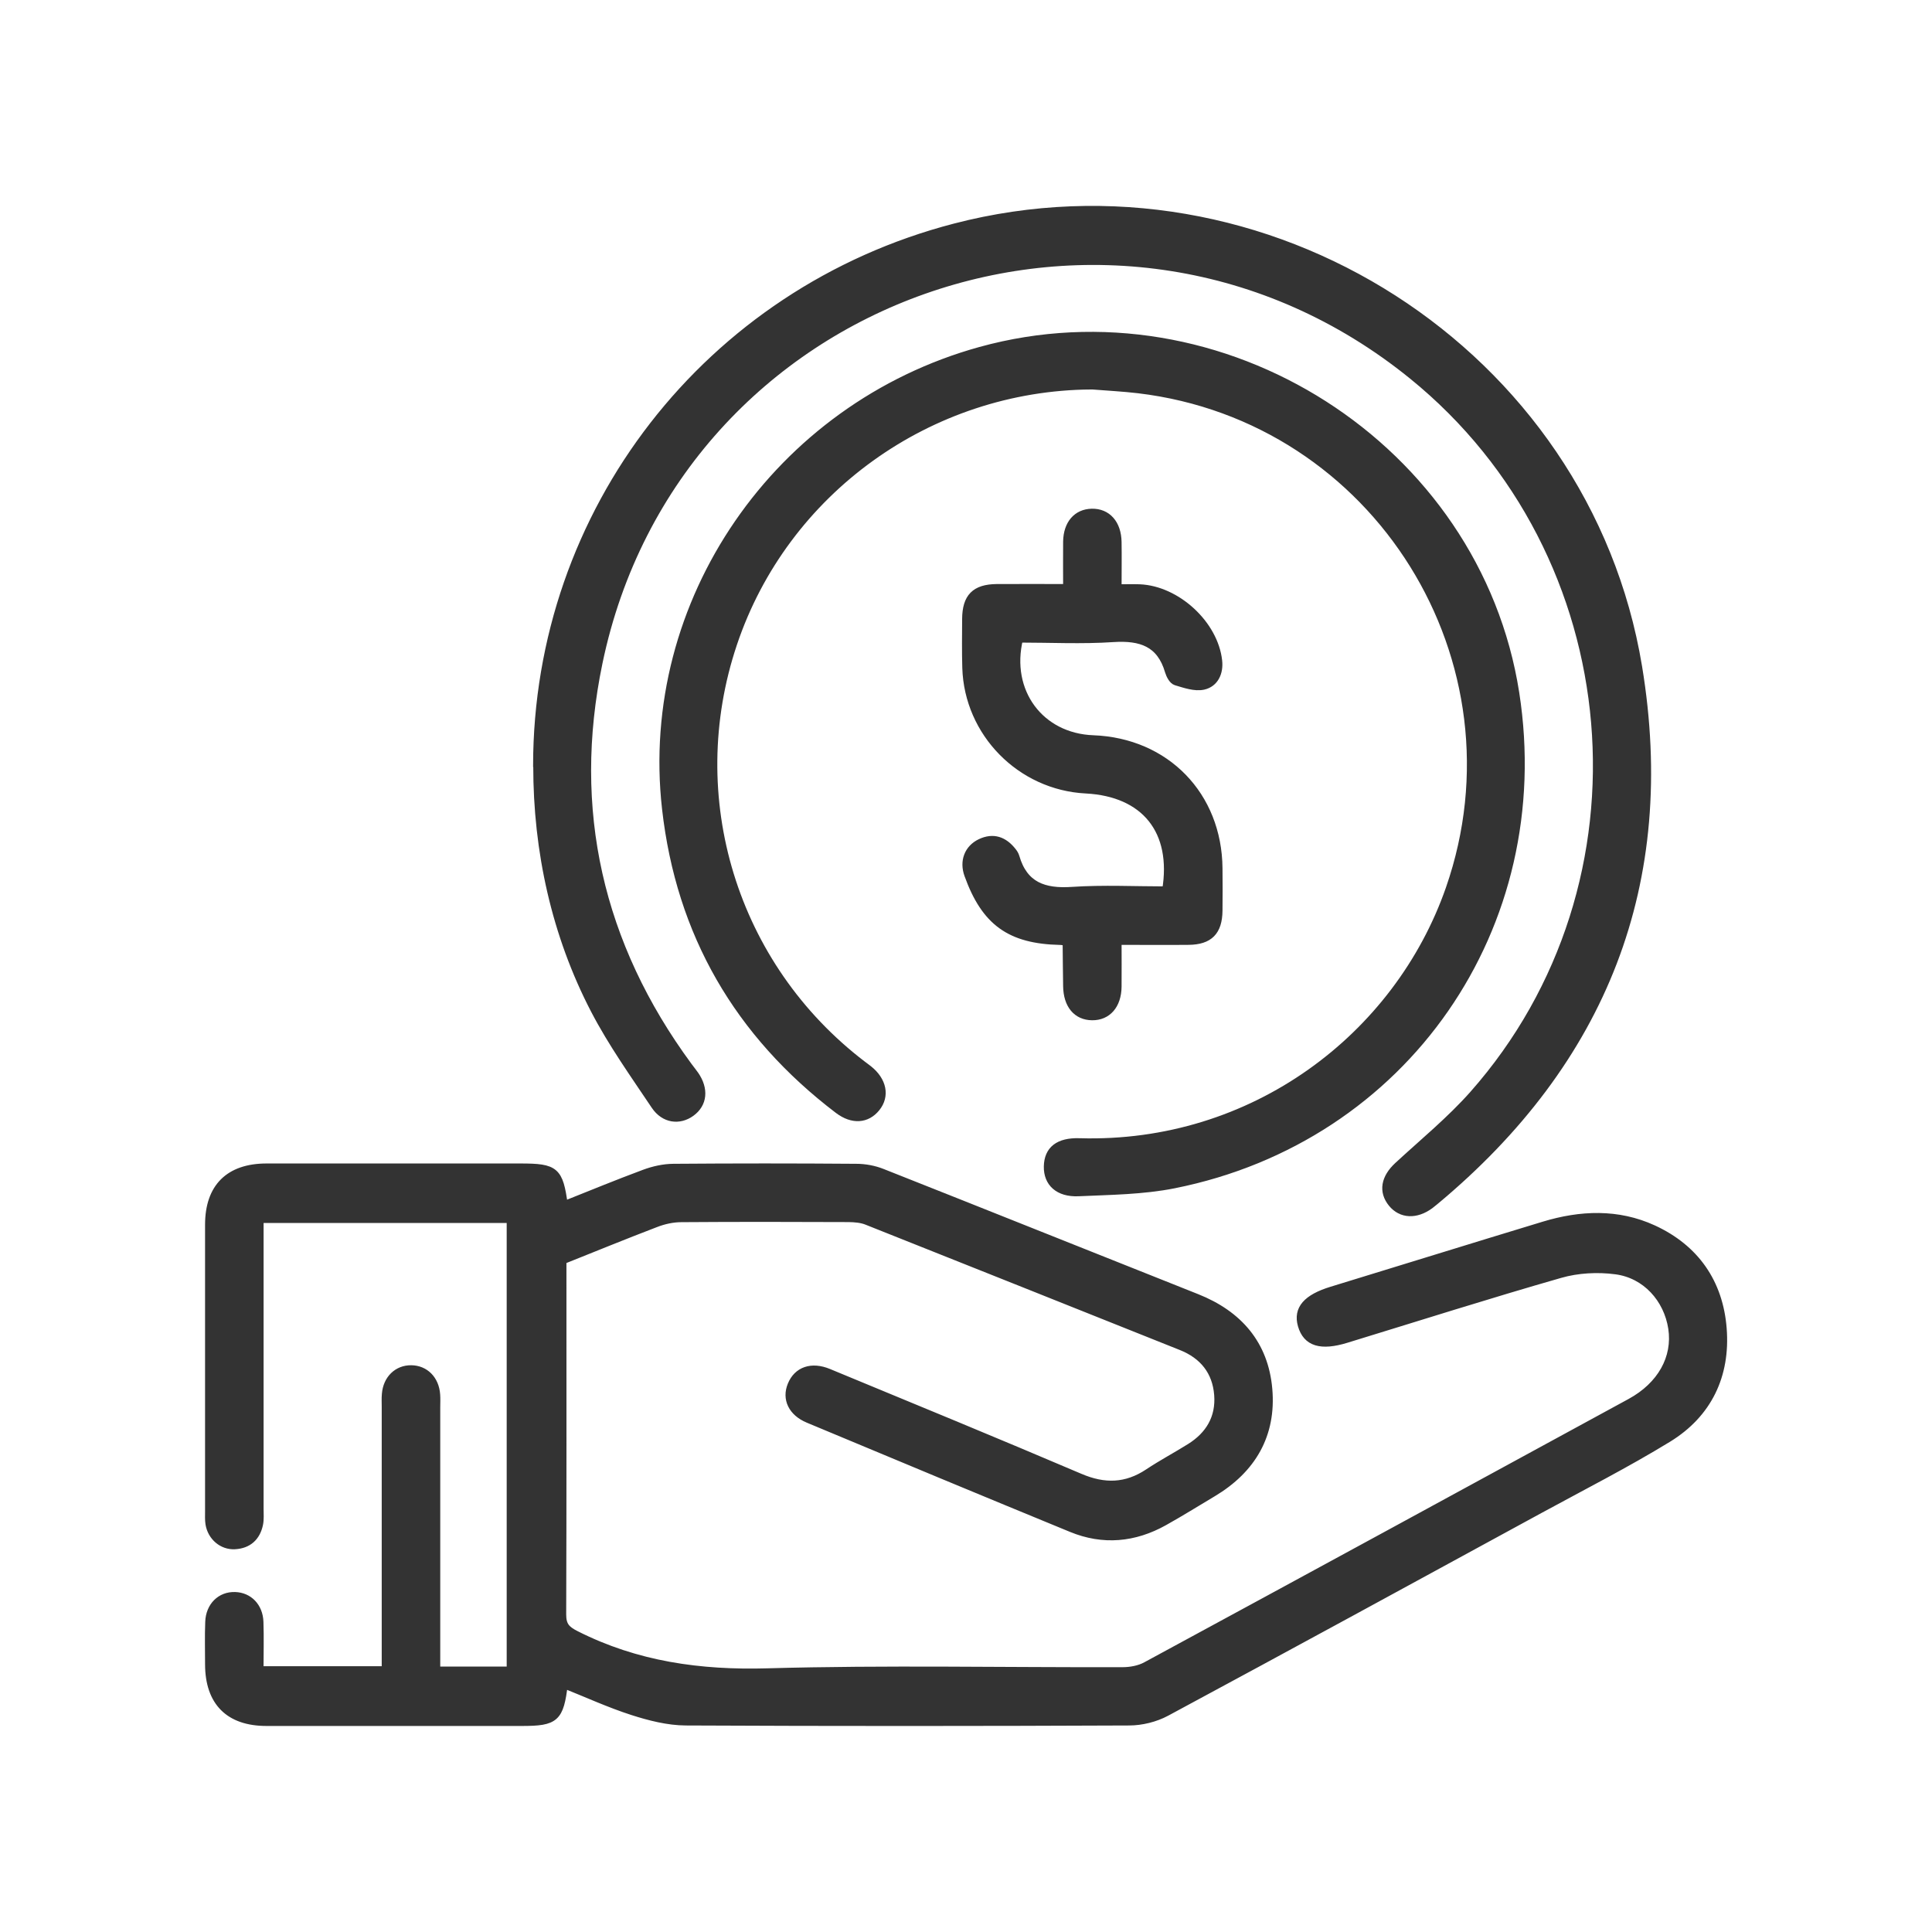
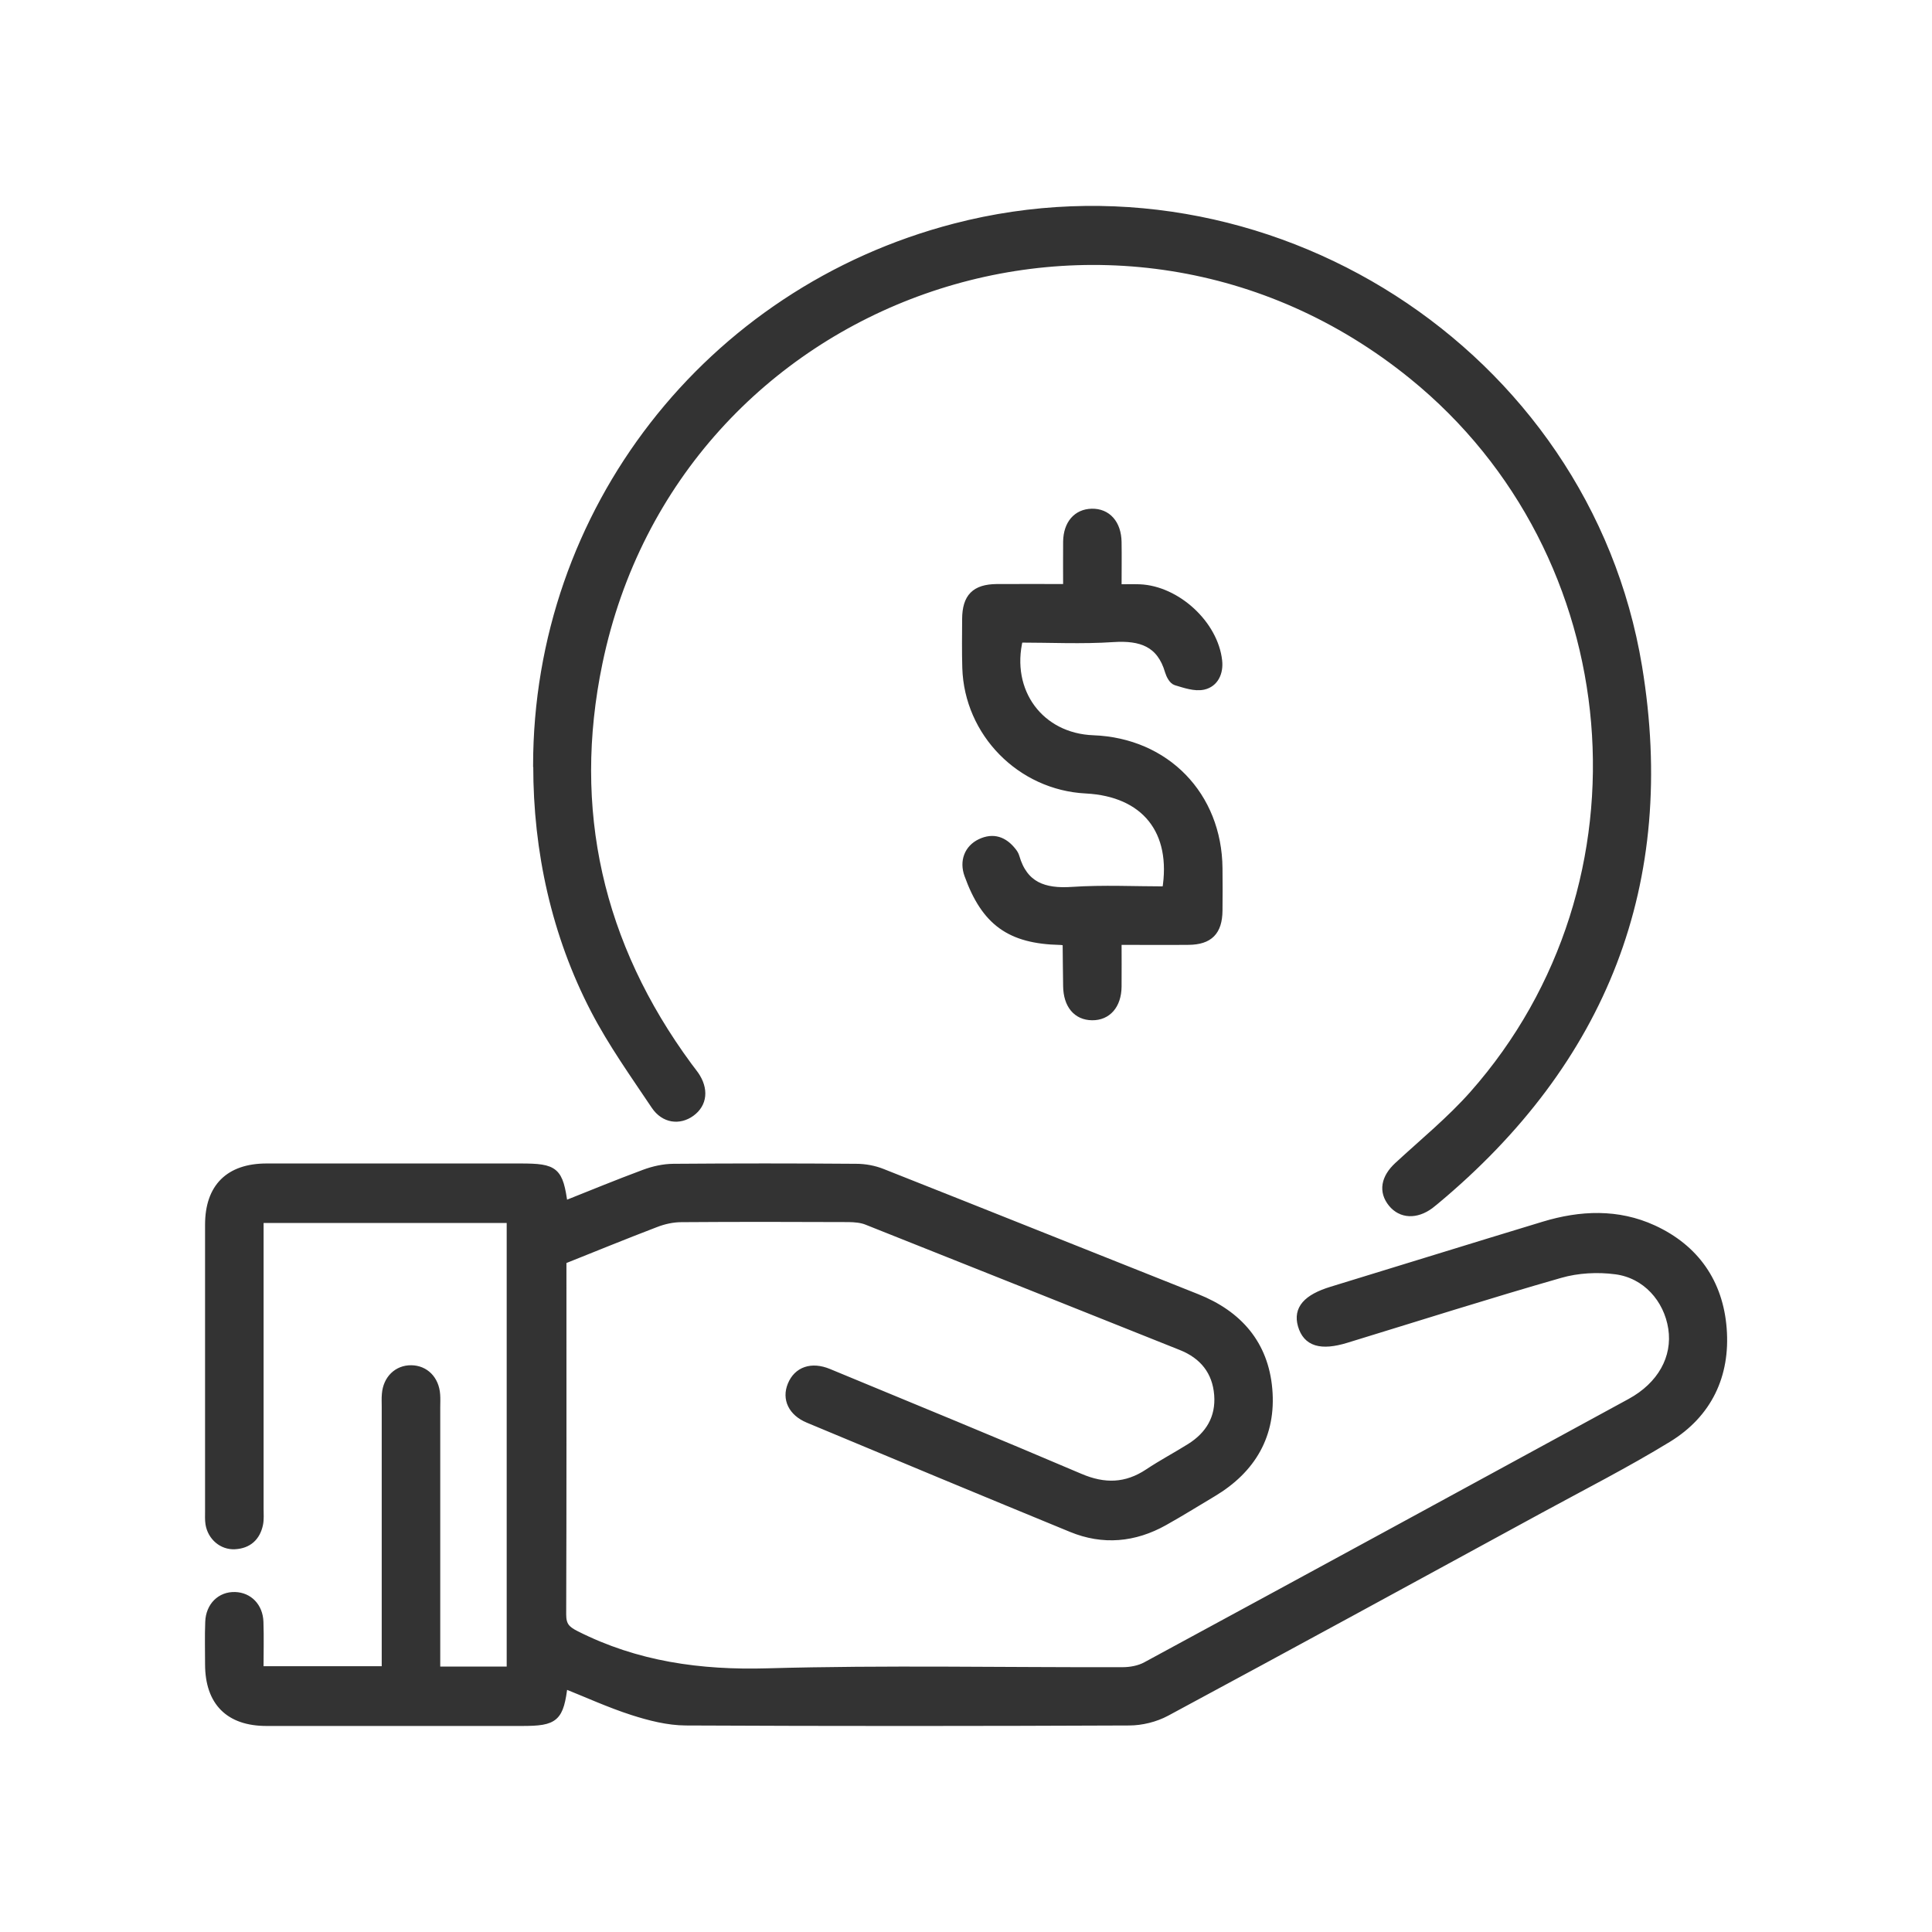
<svg xmlns="http://www.w3.org/2000/svg" id="Capa_1" viewBox="0 0 239.3 239.3">
  <defs>
    <style>.cls-1{fill:#333;stroke:#333;stroke-miterlimit:10;}</style>
  </defs>
  <path class="cls-1" d="M69.84,149.29c3.34-1.33,6.64-2.69,9.98-3.93,1.13-.42,2.38-.7,3.58-.71,7.55-.06,15.11-.06,22.66,0,1.07,0,2.21,.21,3.21,.61,12.99,5.14,25.96,10.34,38.95,15.5,5.18,2.06,8.39,5.75,8.87,11.31,.49,5.63-2.02,9.92-6.87,12.82-2.01,1.2-4,2.44-6.04,3.58-3.68,2.06-7.55,2.42-11.46,.81-10.88-4.47-21.74-8.99-32.6-13.53-2.01-.84-2.77-2.5-2.07-4.19,.73-1.78,2.47-2.4,4.57-1.53,10.39,4.3,20.79,8.57,31.13,12.98,3.04,1.3,5.75,1.23,8.49-.59,1.68-1.12,3.46-2.06,5.17-3.13,2.4-1.5,3.7-3.67,3.48-6.53-.23-2.92-1.84-4.92-4.57-6.01-12.98-5.18-25.95-10.37-38.94-15.53-.7-.28-1.52-.34-2.28-.35-6.9-.03-13.81-.04-20.71,.01-1.07,0-2.19,.25-3.19,.64-3.82,1.46-7.61,3.01-11.54,4.58v1.74c0,14.04,.02,28.08-.03,42.13,0,1.39,.49,1.91,1.7,2.52,7.5,3.79,15.36,4.89,23.75,4.65,14.64-.41,29.3-.1,43.95-.14,.99,0,2.1-.2,2.95-.67,20.01-10.84,39.99-21.72,59.97-32.61,3.82-2.08,5.74-5.53,5.18-9.21-.56-3.64-3.24-6.68-6.99-7.17-2.25-.3-4.73-.17-6.91,.46-8.87,2.54-17.67,5.34-26.49,8.04-3.14,.96-4.88,.43-5.49-1.7-.57-1.98,.62-3.34,3.69-4.28,8.76-2.68,17.51-5.4,26.28-8.06,4.55-1.38,9.15-1.58,13.55,.44,5.21,2.4,8.16,6.65,8.6,12.33,.45,5.77-1.82,10.54-6.78,13.58-5.15,3.15-10.55,5.9-15.86,8.79-15.41,8.4-30.82,16.81-46.28,25.13-1.36,.73-3.06,1.15-4.6,1.15-18.3,.08-36.6,.09-54.9,0-2.2-.01-4.47-.59-6.59-1.27-2.89-.93-5.67-2.21-8.53-3.35-.51,4.2-1.05,4.68-5.17,4.68-10.55,0-21.1,0-31.65,0-4.63,0-7.09-2.48-7.11-7.11,0-1.76-.05-3.51,.02-5.27,.07-1.96,1.42-3.27,3.19-3.21,1.69,.05,2.95,1.32,3.02,3.19,.07,1.95,.01,3.9,.01,6h15.64v-2.03c0-10.21,0-20.41,0-30.62,0-.52-.03-1.04,.02-1.56,.15-1.85,1.44-3.09,3.14-3.07,1.7,.02,2.95,1.28,3.08,3.14,.04,.52,.01,1.04,.01,1.56,0,10.14,0,20.28,0,30.42v2.2h9.23v-55.94h-31.11v2.14c0,11.25,0,22.49,0,33.74,0,.65,.06,1.32-.07,1.94-.34,1.58-1.35,2.5-2.99,2.59-1.54,.09-2.88-1.06-3.14-2.64-.08-.51-.05-1.04-.05-1.56,0-11.83,0-23.66,0-35.5,0-4.61,2.49-7.08,7.12-7.08,10.48,0,20.97,0,31.45,0,4.31,0,4.78,.4,5.36,4.66Z" />
  <path class="cls-1" d="M66.53,94.84c.01-31.44,21.18-58.72,51.74-66.66,38.39-9.98,78.17,15.42,84.62,54.4,4.42,26.74-4.32,48.83-25.16,66.17-.2,.17-.4,.33-.61,.49-1.72,1.27-3.55,1.19-4.69-.21-1.19-1.46-.88-3.12,.73-4.61,3.15-2.91,6.5-5.65,9.33-8.84,23.12-26.14,19.62-67.07-7.53-89.08-36.56-29.65-91.26-10.43-100.83,35.58-3.78,18.18,.05,34.95,11.11,49.98,.27,.37,.56,.72,.82,1.09,1.22,1.76,1.04,3.56-.47,4.65-1.45,1.05-3.3,.83-4.44-.86-2.6-3.88-5.33-7.71-7.48-11.84-4.85-9.32-7.13-19.71-7.12-30.23Z" />
-   <path class="cls-1" d="M135.17,47.74c-20.07,.13-38.01,13.01-44.37,31.97-6.4,19.06,0,39.95,16,52.17,.26,.2,.52,.38,.78,.59,1.75,1.4,2.12,3.27,.94,4.73-1.16,1.44-2.92,1.58-4.68,.25-12.38-9.42-19.59-21.81-21.34-37.29-2.89-25.57,13.8-49.75,38.94-56.7,29.84-8.25,61.49,11.91,66.24,42.4,4.49,28.86-13.68,55.12-42.27,60.83-3.86,.77-7.88,.8-11.83,.98-2.47,.11-3.83-1.19-3.79-3.19,.04-2.04,1.33-3.08,3.91-3,21.52,.64,39.47-13.03,45.87-31.39,9.81-28.2-8.94-58.35-38.57-61.88-1.93-.23-3.89-.32-5.83-.48Z" />
  <path class="cls-1" d="M132.18,72.86c0-2.05-.02-3.92,0-5.79,.04-2.17,1.22-3.52,3.05-3.56,1.9-.04,3.15,1.36,3.19,3.62,.03,1.81,0,3.63,0,5.74,.97,0,1.85-.03,2.73,0,4.6,.19,9.24,4.47,9.73,8.99,.16,1.44-.44,2.76-1.83,3.07-1.05,.23-2.29-.21-3.39-.54-.39-.12-.73-.77-.87-1.24-1.03-3.54-3.48-4.34-6.9-4.12-3.88,.26-7.79,.06-11.67,.06-1.61,6.59,2.59,12.24,9.19,12.48,8.99,.34,15.43,6.97,15.51,15.97,.02,1.75,.02,3.51,0,5.26-.03,2.56-1.14,3.7-3.68,3.73-2.85,.03-5.71,0-8.82,0,0,1.98,.02,3.83,0,5.69-.03,2.27-1.27,3.68-3.16,3.65-1.88-.02-3.05-1.42-3.08-3.73-.03-1.75-.04-3.51-.06-5.26,0-.05-.07-.1-.2-.26-.14-.02-.38-.08-.63-.08-6.17-.14-9.25-2.36-11.35-8.19-.6-1.65-.02-3.22,1.5-3.95,1.6-.76,2.9-.27,3.95,1.06,.16,.2,.31,.43,.38,.68,1.04,3.59,3.54,4.45,7.03,4.21,3.87-.26,7.78-.06,11.64-.06,1.23-7.39-2.6-12.13-9.94-12.51-8.07-.41-14.57-7.01-14.81-15.07-.06-2.01-.03-4.03-.02-6.04,.02-2.69,1.12-3.8,3.78-3.83,2.85-.02,5.69,0,8.72,0Z" />
</svg>